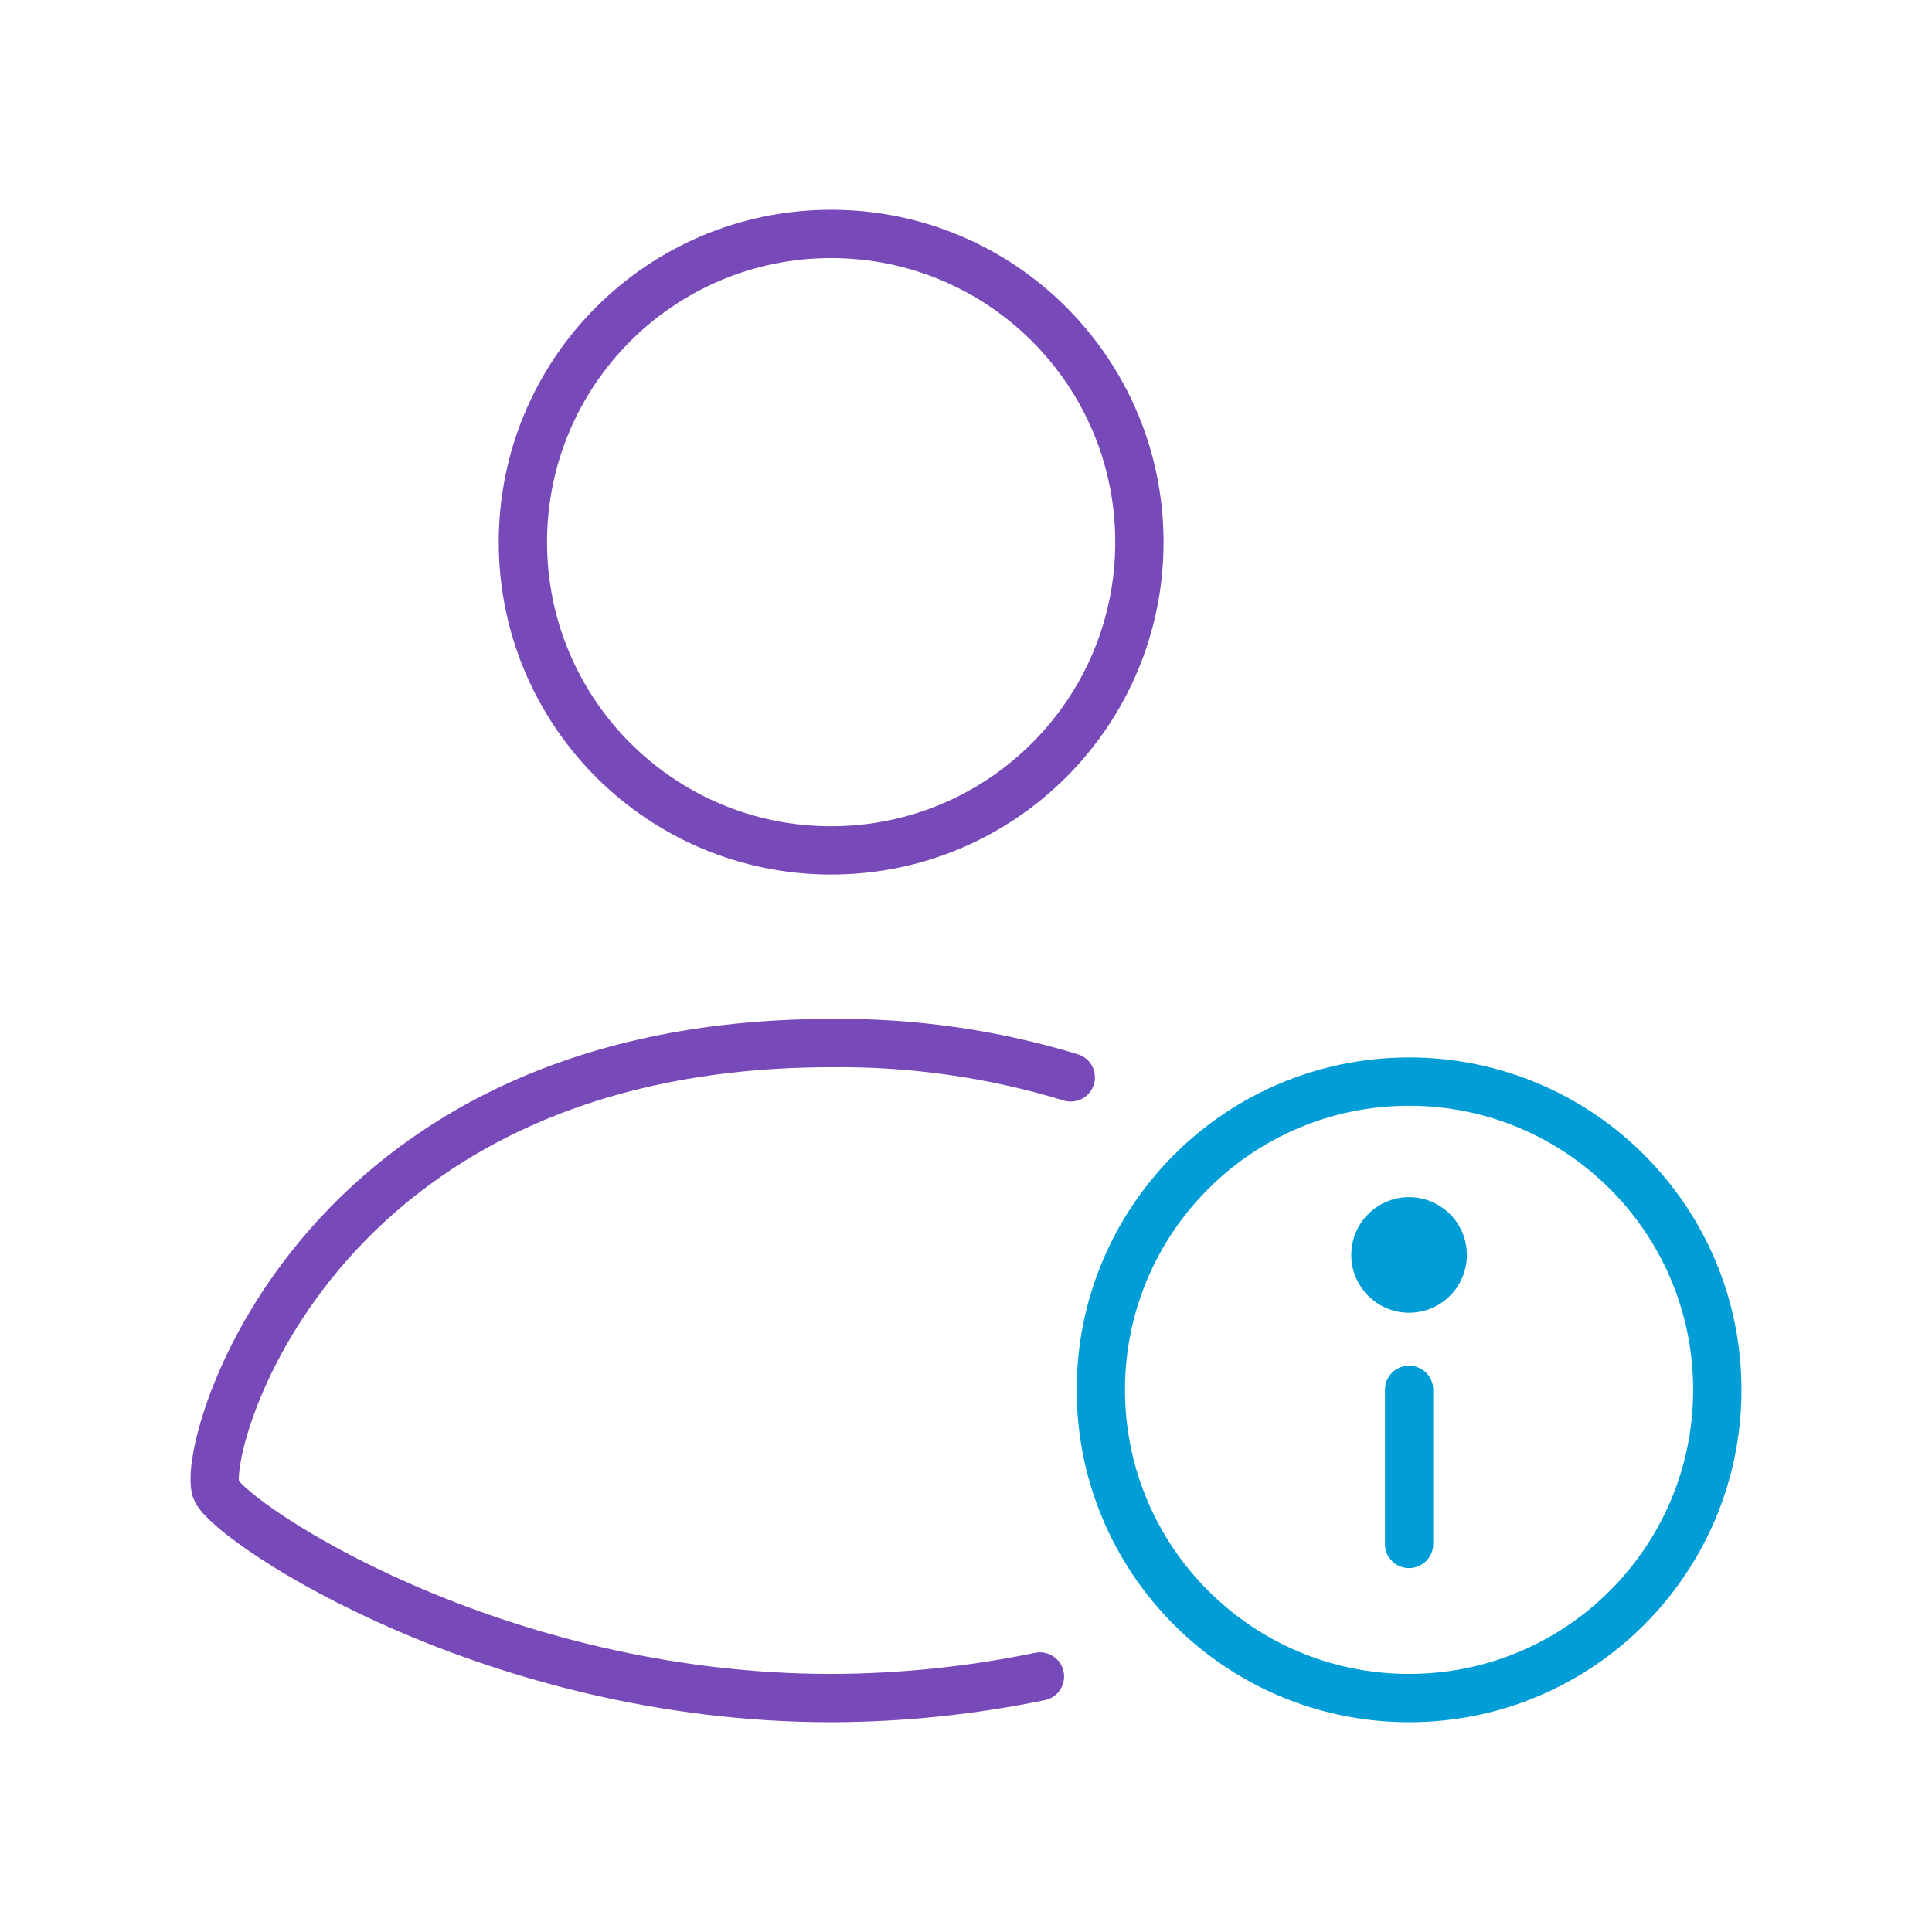
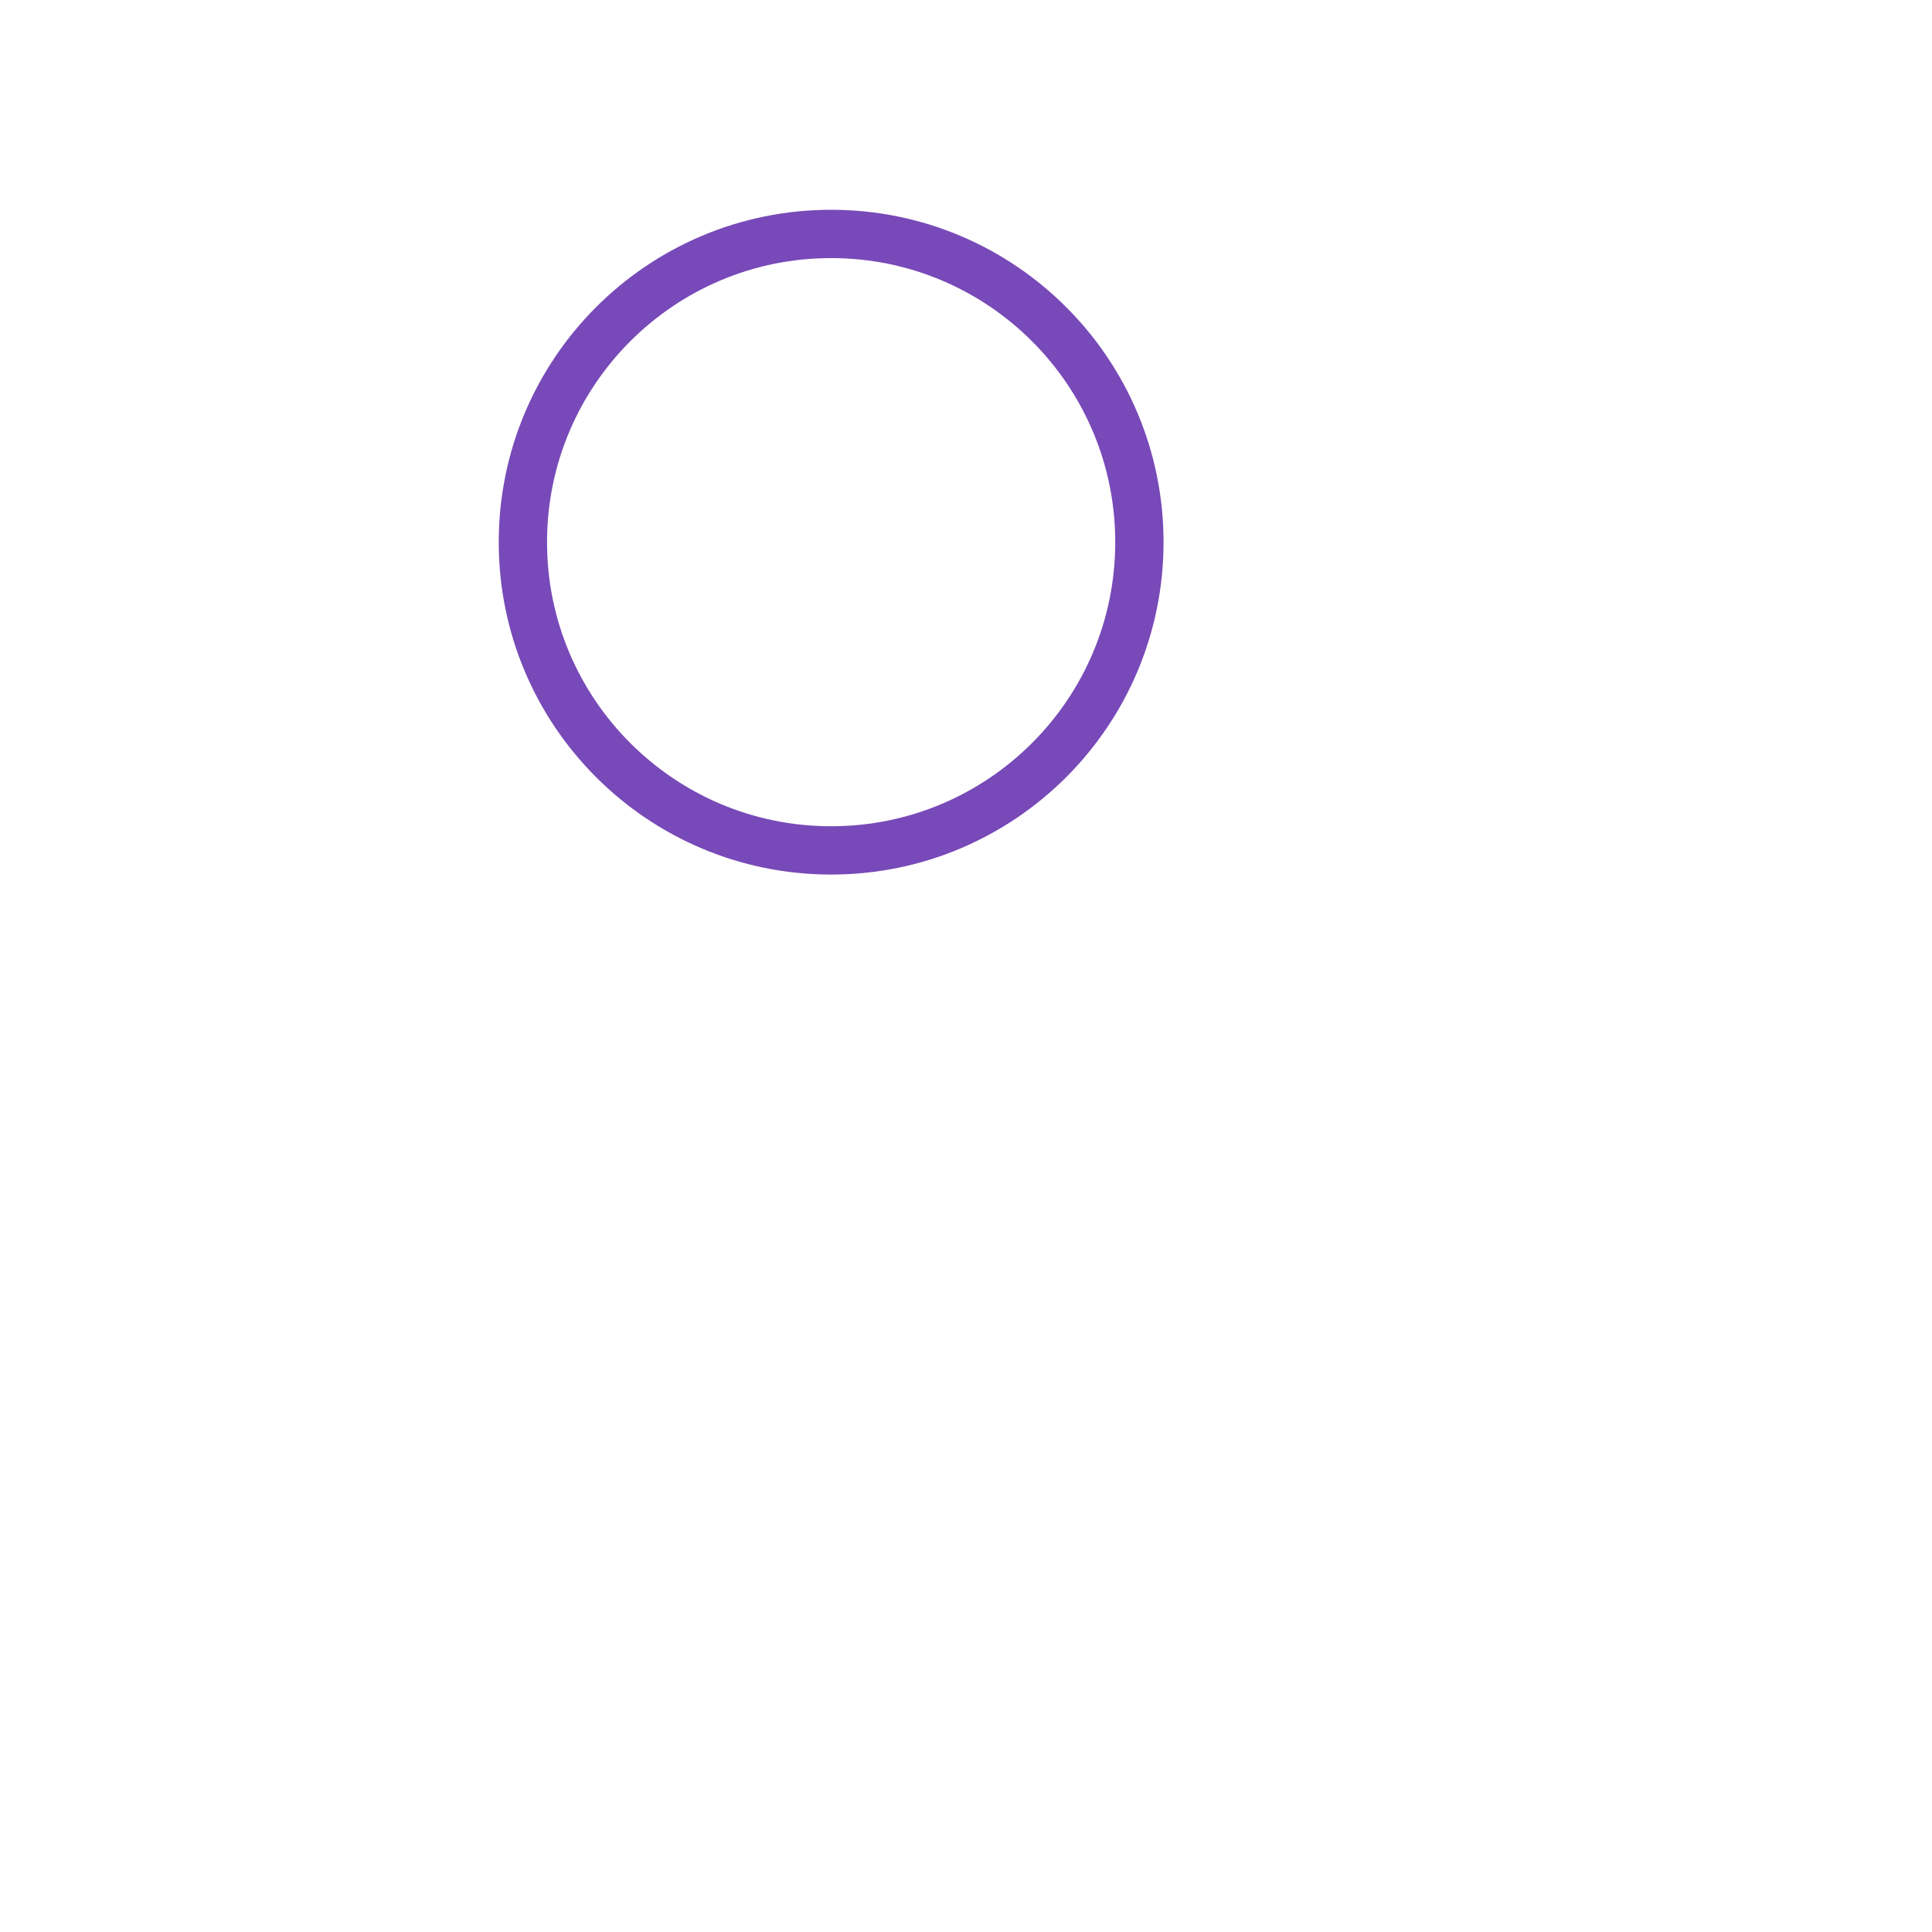
<svg xmlns="http://www.w3.org/2000/svg" width="48" height="48" viewBox="0 0 48 48" fill="none">
-   <path d="M26.603 26.767C24.674 26.179 22.666 25.892 20.649 25.915C7.621 25.915 4.921 36.196 5.381 37.048C5.84 37.9 12.263 42.188 20.649 42.188C22.392 42.184 24.13 42.004 25.837 41.652" stroke="#7849B8" stroke-width="1.2" stroke-linecap="round" stroke-linejoin="round" />
  <path fill-rule="evenodd" clip-rule="evenodd" d="M20.649 21.128C24.879 21.128 28.308 17.699 28.308 13.47C28.308 9.24 24.879 5.812 20.649 5.812C16.42 5.812 12.991 9.24 12.991 13.47C12.991 17.699 16.42 21.128 20.649 21.128Z" stroke="#7849B8" stroke-width="1.2" stroke-linecap="round" stroke-linejoin="round" />
-   <path fill-rule="evenodd" clip-rule="evenodd" d="M27.35 34.53C27.35 30.3 30.778 26.872 35.008 26.872C39.237 26.872 42.666 30.3 42.666 34.53C42.666 38.759 39.237 42.188 35.008 42.188C30.778 42.188 27.35 38.759 27.35 34.53Z" stroke="#009DD6" stroke-width="1.2" stroke-linecap="round" stroke-linejoin="round" />
-   <path d="M35.008 34.53V38.359" stroke="#009DD6" stroke-width="1.2" stroke-linecap="round" stroke-linejoin="round" />
-   <path d="M35.008 32.615C35.801 32.615 36.444 31.972 36.444 31.179C36.444 30.386 35.801 29.743 35.008 29.743C34.215 29.743 33.572 30.386 33.572 31.179C33.572 31.972 34.215 32.615 35.008 32.615Z" fill="#009DD6" />
</svg>